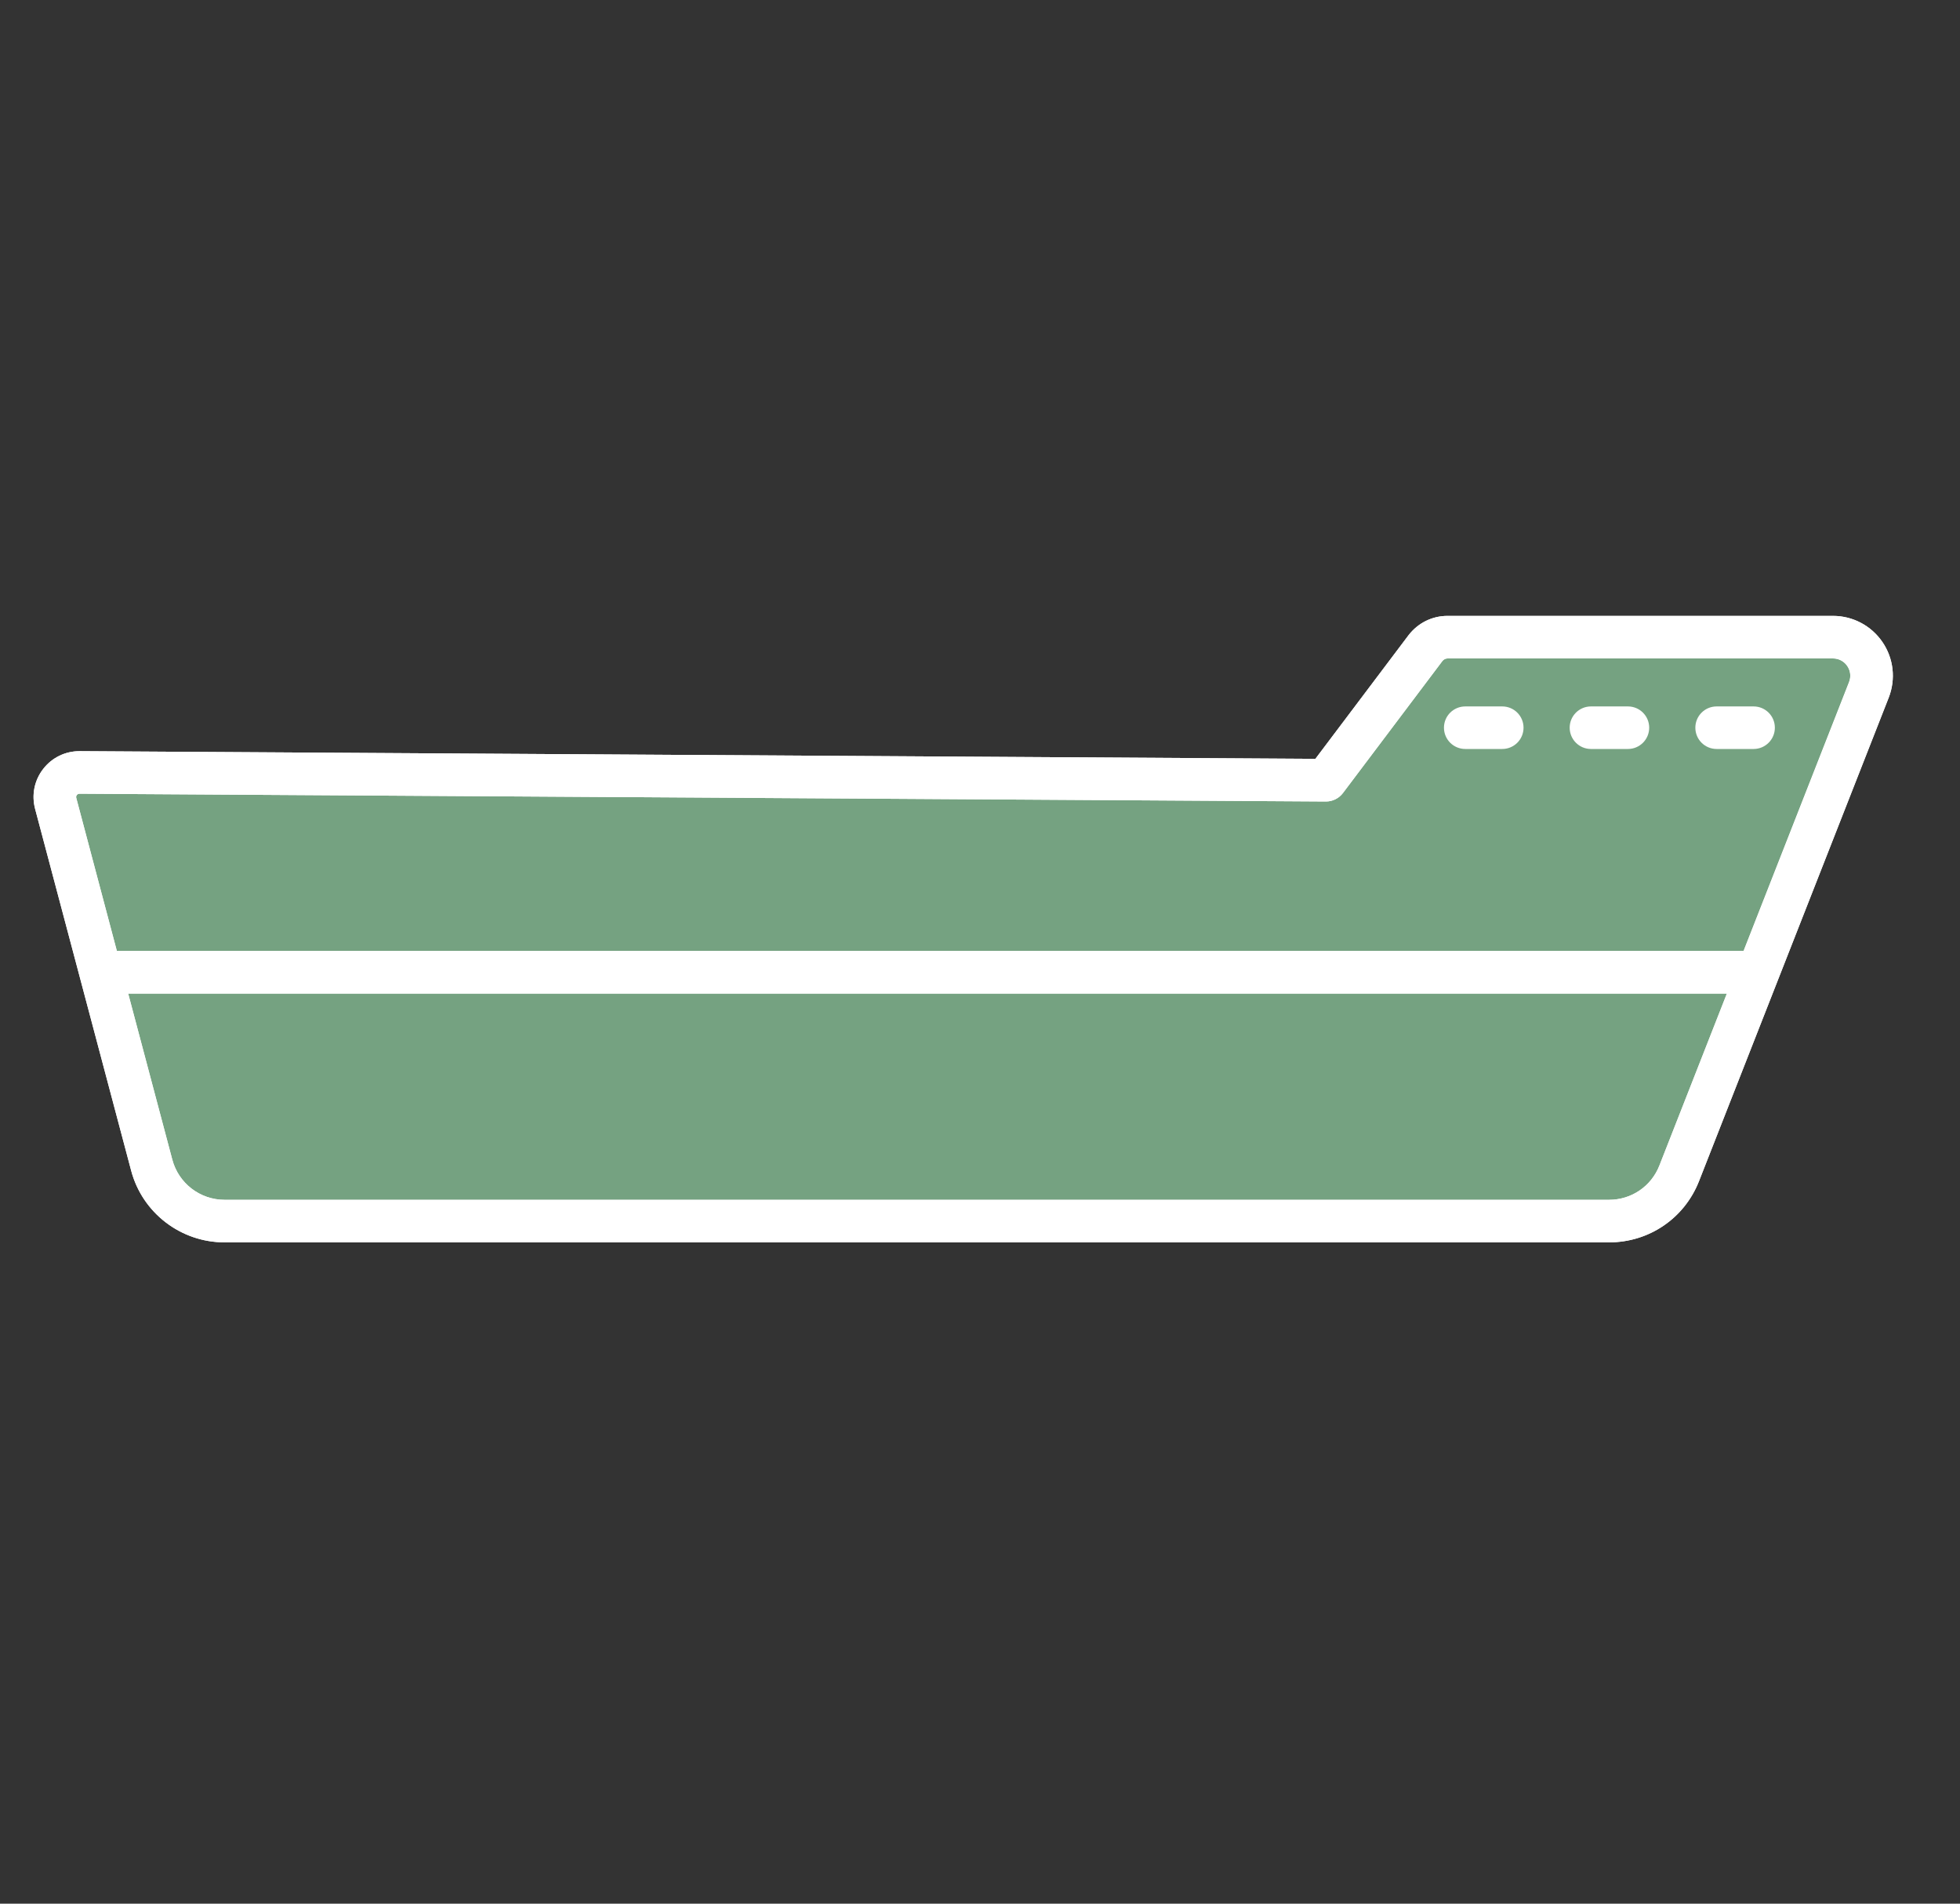
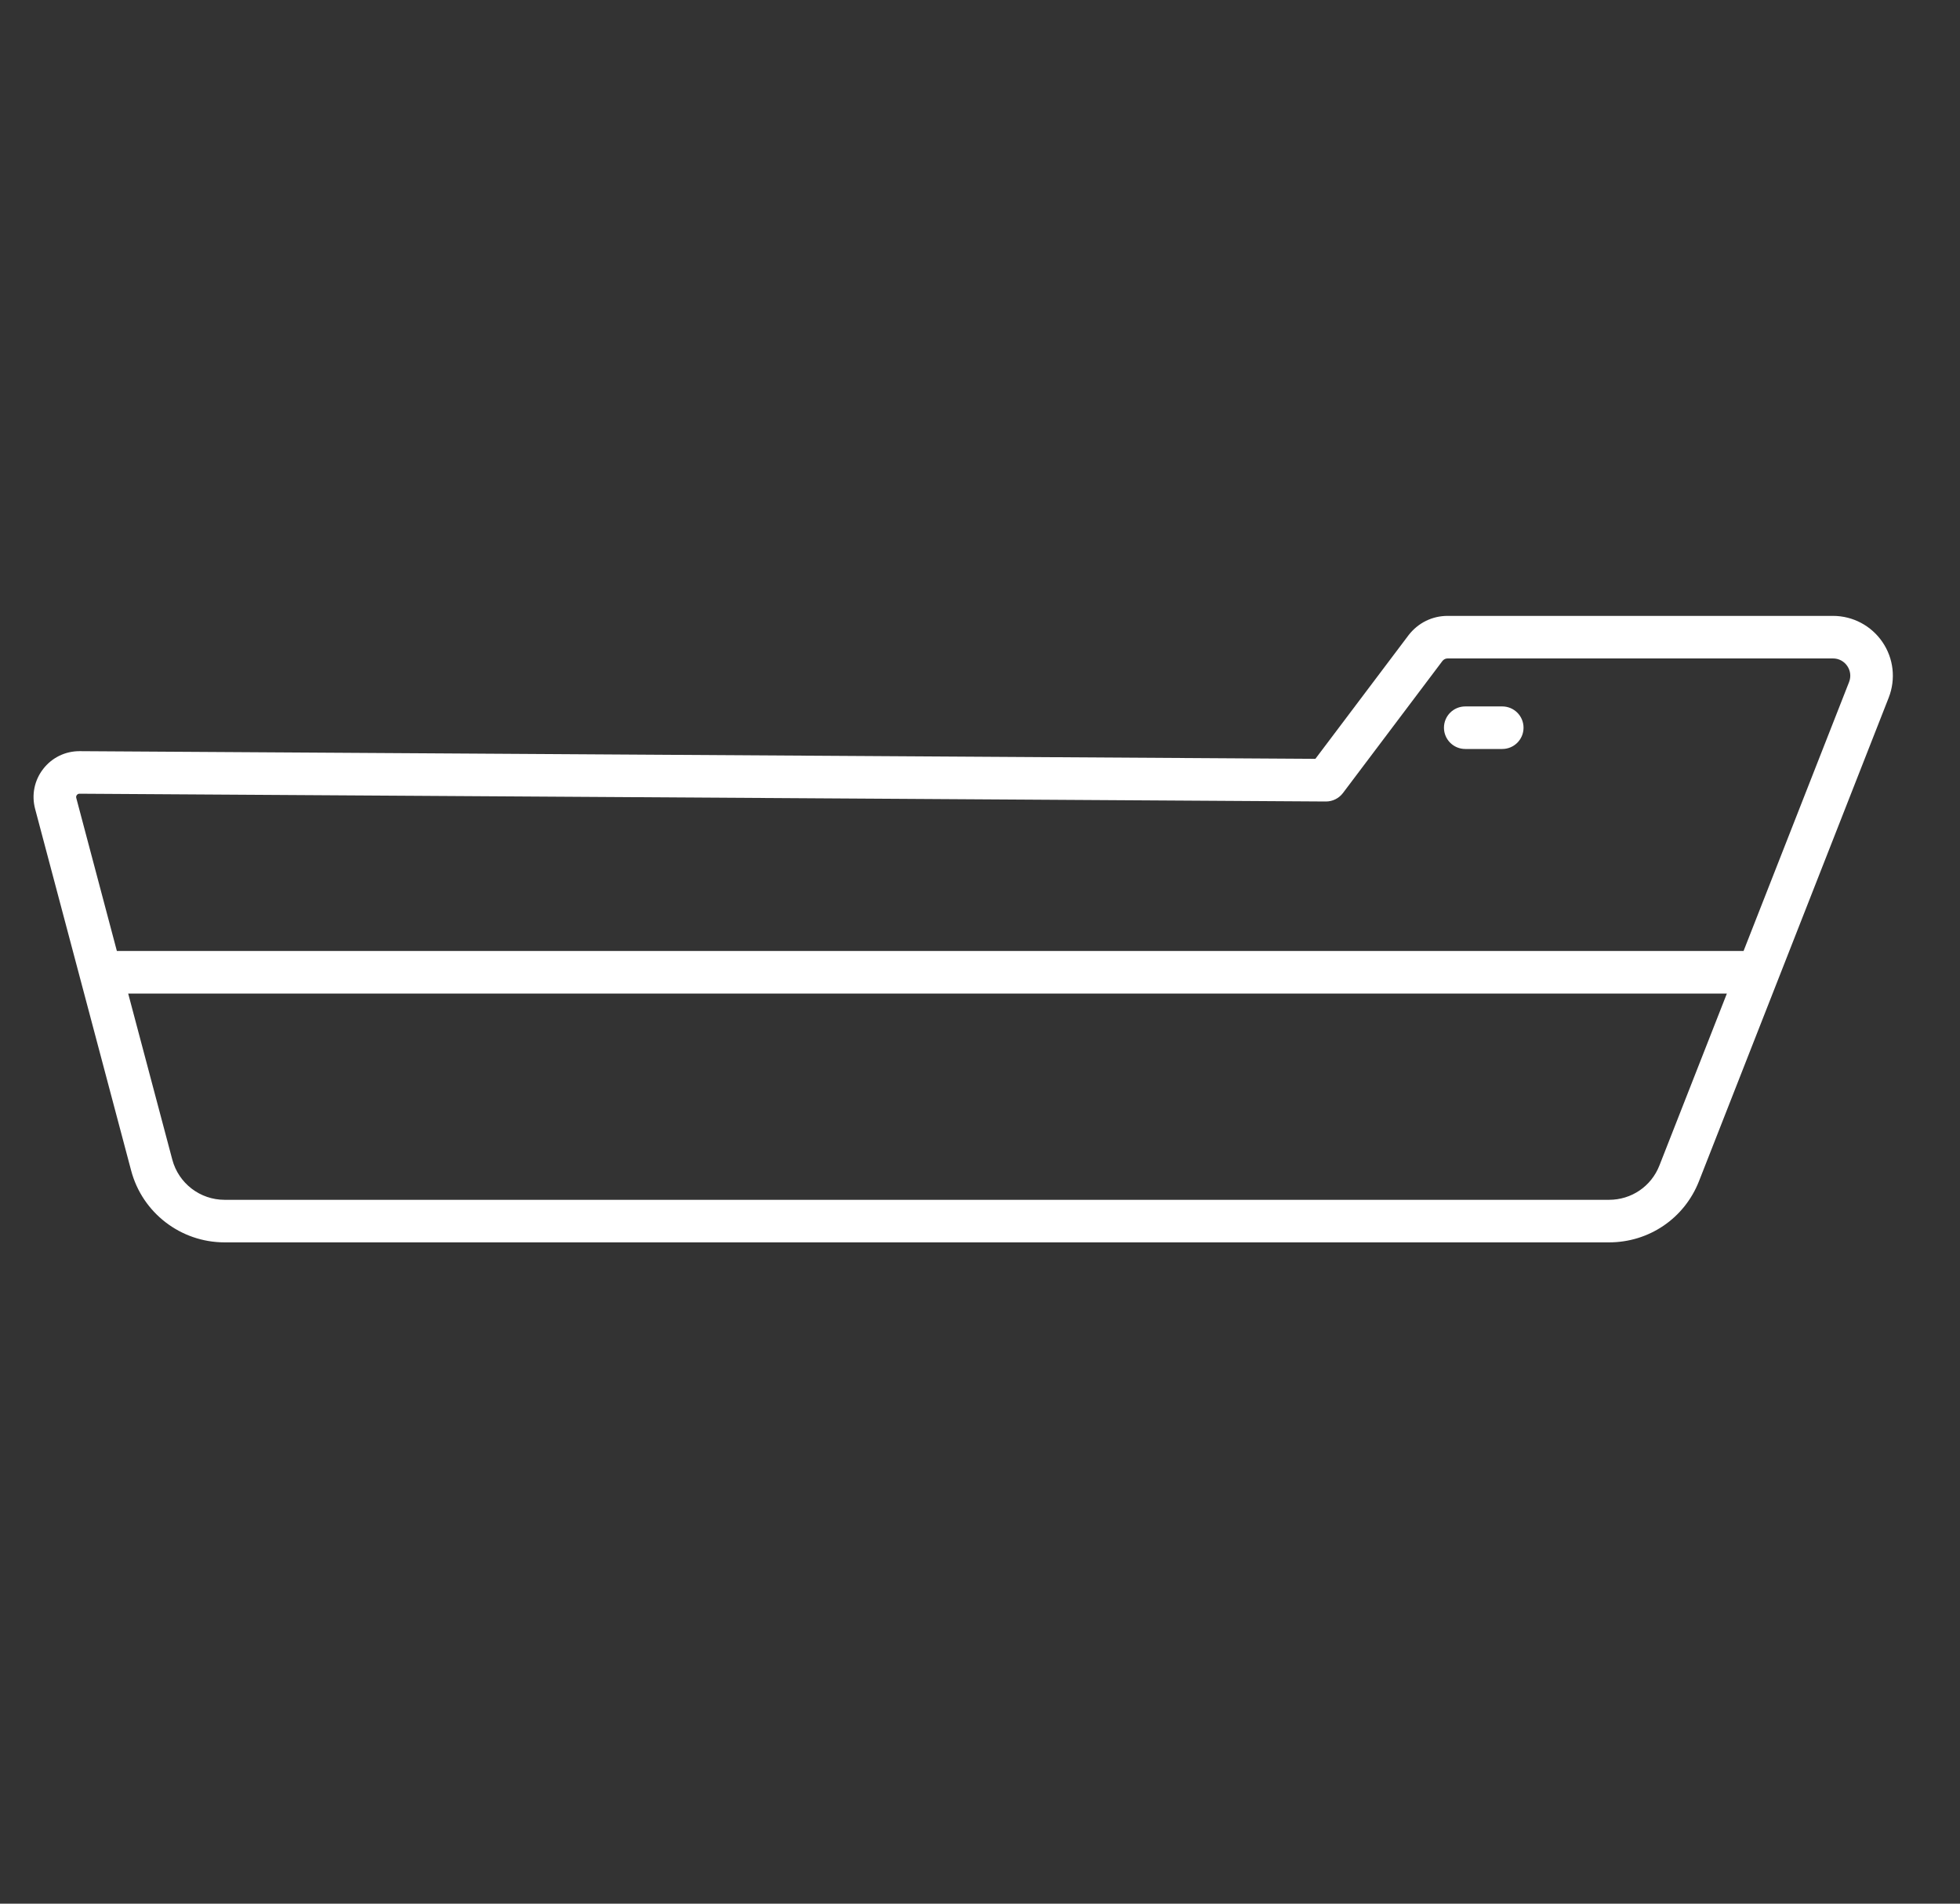
<svg xmlns="http://www.w3.org/2000/svg" width="35" height="34" viewBox="0 0 35 34" fill="none">
  <rect x="0" y="0" width="35" height="34" fill="#333333" stroke="none" />
  <g clip-path="url(#clip0_3292_28687)">
-     <path d="M0.994 14.352L2.709 20.812C2.866 21.402 3.399 21.812 4.01 21.812H28.733C29.287 21.812 29.784 21.473 29.986 20.958L33.373 12.324C33.551 11.872 33.217 11.383 32.732 11.383H25.849C25.697 11.383 25.552 11.453 25.458 11.574L23.677 13.937L1.423 13.799C1.132 13.797 0.92 14.072 0.994 14.352Z" fill="#75A281" />
-     <path d="M0.994 14.352L2.709 20.812C2.866 21.402 3.399 21.812 4.01 21.812H28.733C29.287 21.812 29.784 21.473 29.986 20.958L33.373 12.324C33.551 11.872 33.217 11.383 32.732 11.383H25.849C25.697 11.383 25.552 11.453 25.458 11.574L23.677 13.937L1.423 13.799C1.132 13.797 0.92 14.072 0.994 14.352Z" fill="#75A281" />
-     <path d="M33.615 11.467C33.416 11.175 33.086 11 32.732 11H25.849C25.577 11 25.325 11.123 25.154 11.343L23.489 13.553L1.425 13.416C1.423 13.416 1.422 13.416 1.42 13.416C1.164 13.416 0.928 13.531 0.771 13.734C0.613 13.938 0.561 14.198 0.627 14.447C0.783 15.037 2.145 20.165 2.342 20.907C2.542 21.662 3.228 22.189 4.01 22.189H28.733C29.448 22.189 30.079 21.76 30.34 21.094L33.727 12.46C33.856 12.13 33.815 11.759 33.615 11.467ZM1.372 14.2C1.384 14.184 1.4 14.176 1.42 14.176H1.42L23.675 14.315H23.677C23.797 14.315 23.909 14.259 23.981 14.164L25.758 11.805C25.78 11.777 25.814 11.76 25.849 11.76H32.732C32.836 11.76 32.929 11.81 32.987 11.895C33.045 11.981 33.057 12.085 33.019 12.182L31.135 16.985H2.087L1.362 14.252C1.357 14.233 1.36 14.215 1.372 14.2ZM29.632 20.817C29.486 21.189 29.133 21.429 28.733 21.429H4.01C3.572 21.429 3.189 21.134 3.077 20.712L2.289 17.745H30.837L29.632 20.817Z" fill="white" />
    <path d="M33.615 11.467C33.416 11.175 33.086 11 32.732 11H25.849C25.577 11 25.325 11.123 25.154 11.343L23.489 13.553L1.425 13.416C1.423 13.416 1.422 13.416 1.42 13.416C1.164 13.416 0.928 13.531 0.771 13.734C0.613 13.938 0.561 14.198 0.627 14.447C0.783 15.037 2.145 20.165 2.342 20.907C2.542 21.662 3.228 22.189 4.01 22.189H28.733C29.448 22.189 30.079 21.76 30.34 21.094L33.727 12.46C33.856 12.13 33.815 11.759 33.615 11.467ZM1.372 14.2C1.384 14.184 1.4 14.176 1.42 14.176H1.42L23.675 14.315H23.677C23.797 14.315 23.909 14.259 23.981 14.164L25.758 11.805C25.78 11.777 25.814 11.76 25.849 11.76H32.732C32.836 11.76 32.929 11.81 32.987 11.895C33.045 11.981 33.057 12.085 33.019 12.182L31.135 16.985H2.087L1.362 14.252C1.357 14.233 1.36 14.215 1.372 14.2ZM29.632 20.817C29.486 21.189 29.133 21.429 28.733 21.429H4.01C3.572 21.429 3.189 21.134 3.077 20.712L2.289 17.745H30.837L29.632 20.817Z" fill="white" />
    <path d="M26.166 13.377H26.826C27.036 13.377 27.206 13.207 27.206 12.997C27.206 12.787 27.036 12.617 26.826 12.617H26.166C25.955 12.617 25.785 12.787 25.785 12.997C25.785 13.207 25.955 13.377 26.166 13.377Z" fill="white" />
-     <path d="M28.41 13.377H29.07C29.28 13.377 29.45 13.207 29.45 12.997C29.45 12.787 29.28 12.617 29.07 12.617H28.41C28.2 12.617 28.03 12.787 28.03 12.997C28.03 13.207 28.2 13.377 28.41 13.377Z" fill="white" />
-     <path d="M30.654 13.377H31.314C31.524 13.377 31.694 13.207 31.694 12.997C31.694 12.787 31.524 12.617 31.314 12.617H30.654C30.444 12.617 30.274 12.787 30.274 12.997C30.274 13.207 30.444 13.377 30.654 13.377Z" fill="white" />
  </g>
  <defs>
    <clipPath id="clip0_3292_28687">
      <rect width="34" height="34" fill="white" transform="translate(0.2)" />
    </clipPath>
  </defs>
</svg>